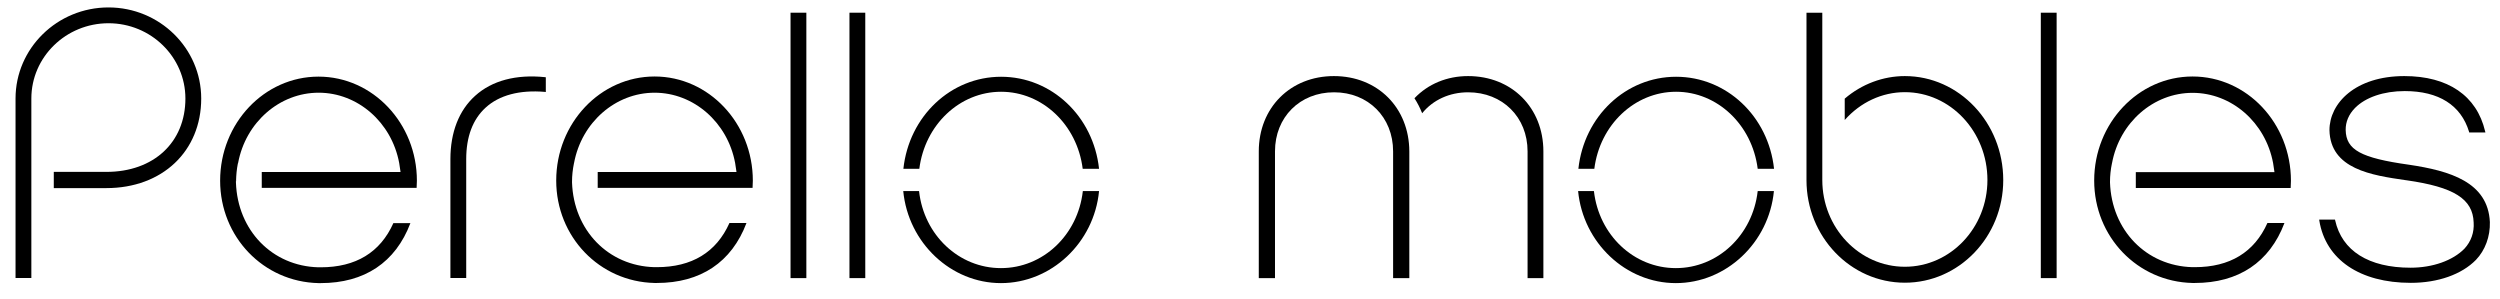
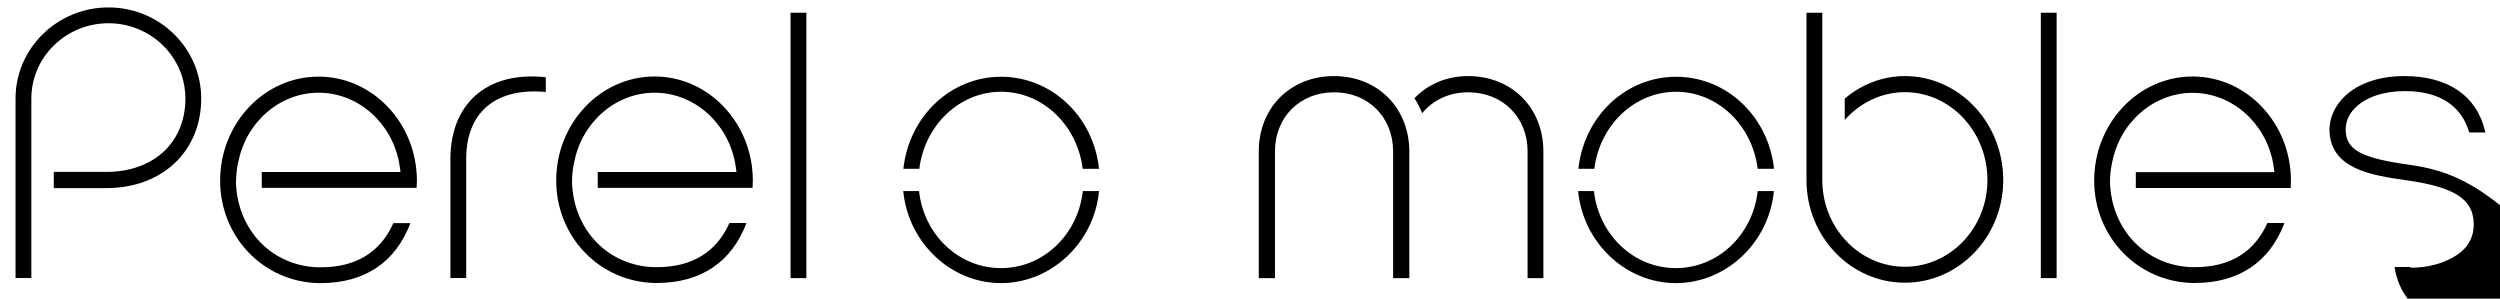
<svg xmlns="http://www.w3.org/2000/svg" version="1.1" id="Capa_1" x="0px" y="0px" viewBox="0 0 1850 221" style="enable-background:new 0 0 1850 221;" xml:space="preserve">
  <g>
    <path d="M351.6,70.9c-12,10.8-18.3,27-18.3,46.9v87.9H345v-87.9c0-16.6,4.8-29.4,14.3-38.1c10.1-9.3,25.3-13.3,43.9-11.7l0.7,0.1   V57.2l-0.6-0.1C382,54.9,364.1,59.6,351.6,70.9z" />
    <rect x="585" y="9.4" width="11.7" height="196.4" />
-     <rect x="628.6" y="9.4" width="11.7" height="196.4" />
    <rect x="1510.2" y="9.4" width="11.7" height="196.4" />
-     <path d="M1782.7,121.9L1782.7,121.9c-35.7-5-46.6-11-46.9-25.7c-0.1-6,2.3-11.6,6.9-16.3c7.8-7.9,21.2-12.5,36.8-12.5   c25.2,0,41.6,10.4,47.6,30.1l0.1,0.5h12l-0.2-0.8c-6.2-26.4-27.5-40.9-59.8-40.9c-36.3,0-55.4,20.1-55.4,40   c0.6,28.9,31.4,33.4,56.2,37l0.8,0.1c35.2,5,49.1,13.8,49.7,31.2c0.5,7.3-1.9,14.1-6.8,19.4c-8.6,8.8-23.5,14.1-39.9,14.1   c-31,0-50.8-12.5-55.8-35.1l-0.1-0.5h-11.7l0.1,0.8c4.7,28.8,30,46,67.7,46c20.1,0,37.6-6.2,48.2-17c6.8-7.1,10.6-17.3,10.3-28   C1841.1,134.7,1812.9,126.4,1782.7,121.9z" />
+     <path d="M1782.7,121.9L1782.7,121.9c-35.7-5-46.6-11-46.9-25.7c-0.1-6,2.3-11.6,6.9-16.3c7.8-7.9,21.2-12.5,36.8-12.5   c25.2,0,41.6,10.4,47.6,30.1l0.1,0.5h12l-0.2-0.8c-6.2-26.4-27.5-40.9-59.8-40.9c-36.3,0-55.4,20.1-55.4,40   c0.6,28.9,31.4,33.4,56.2,37l0.8,0.1c35.2,5,49.1,13.8,49.7,31.2c0.5,7.3-1.9,14.1-6.8,19.4c-8.6,8.8-23.5,14.1-39.9,14.1   l-0.1-0.5h-11.7l0.1,0.8c4.7,28.8,30,46,67.7,46c20.1,0,37.6-6.2,48.2-17c6.8-7.1,10.6-17.3,10.3-28   C1841.1,134.7,1812.9,126.4,1782.7,121.9z" />
    <path d="M80.3,5.5c-38,0-68.8,30.3-68.8,67.4v132.8h11.7V72.9c0-30.7,25.6-55.7,57.1-55.7c31.4,0,56.9,25,56.9,55.7   c0,32.5-23.5,54.3-58.5,54.3H39.8v12h38.9c41.4,0,70.2-27.3,70.2-66.3C148.9,35.7,118.1,5.5,80.3,5.5z" />
    <path d="M1409.6,56.3c-16.1,0-31.9,5.9-44.5,16.7v15.8c11.6-13.1,27.6-20.6,44.5-20.6c33.7,0,61.1,29.2,61.1,65   c0,35.4-27.4,64.2-61.1,64.2c-33.7,0-61.1-28.8-61.1-64.2V9.4h-11.7v123.9c0,41.8,32.6,75.9,72.8,75.9c40.1,0,72.8-34,72.8-75.9   C1482.4,90.8,1449.7,56.3,1409.6,56.3z" />
    <path d="M1086.4,56.3c-15.6,0-29.6,5.8-39.7,16.4c2.2,3.4,4.1,7.1,5.7,11.1c8-9.9,20.3-15.5,34-15.5c25.5,0,44,18.4,44,43.7v93.8   h11.7v-93.8C1142.1,79.7,1118.7,56.3,1086.4,56.3z" />
    <path d="M987.1,56.3c-32.2,0-55.6,23.4-55.6,55.7v93.8h12v-93.8c0-25.3,18.4-43.7,43.7-43.7c25.3,0,43.7,18.4,43.7,43.7v93.8h12   v-93.8C1042.8,79.7,1019.4,56.3,987.1,56.3z" />
    <path d="M176.2,120.6c5.6-30.1,30.7-52,59.6-52s54,21.9,59.6,52c0,0,0.6,3.5,0.8,5.3l0.2,1.4H193.7v11.7h114.6   c0.1-1.7,0.2-3.5,0.2-5.3c0-42.4-32.6-77-72.8-77c-40.1,0-72.8,34.5-72.8,77c0,41.6,32,74.9,72.8,75.8c0.3,0,0.5,0,0.8,0   c0.3,0,0.6,0,0.8,0c32.4,0,55.4-15.3,66.4-44.4h-12.6c-9.7,21.7-27.8,32.7-53.8,32.7c-0.3,0-0.7,0-1,0l-0.7,0   c-34.2-0.9-59.8-27.3-61-62.7l0-0.5l0-1.1h0.1c0.1-4.2,0.5-8.3,1.3-12.4L176.2,120.6z" />
    <path d="M174.7,134.4L174.7,134.4c0-0.4,0-0.7,0.1-1.1h-0.1L174.7,134.4z" />
    <path d="M484.4,56.6c-40.1,0-72.8,34.5-72.8,77c0,41.6,32,74.9,72.8,75.8c0.3,0,0.5,0,0.8,0c0.3,0,0.6,0,0.8,0   c32.4,0,55.4-15.3,66.4-44.4h-12.6c-9.7,21.7-27.8,32.7-53.8,32.7c-0.3,0-0.7,0-1,0l-0.7,0c-34.2-0.9-59.8-27.3-61-62.7l0-0.5   c0-4.6,0.5-9.1,1.4-13.5l0.1-0.4c5.6-30.1,30.7-52,59.6-52s54,21.9,59.6,52c0,0,0.6,3.5,0.8,5.3l0.2,1.4H442.3v11.7h114.6   c0.1-1.7,0.2-3.5,0.2-5.3C557.1,91.2,524.5,56.6,484.4,56.6z" />
    <path d="M1622.5,56.6c-40.1,0-72.8,34.5-72.8,77c0,41.6,32,74.9,72.8,75.8c0.3,0,0.5,0,0.8,0c0.3,0,0.6,0,0.8,0   c32.4,0,55.4-15.3,66.4-44.4h-12.6c-9.7,21.7-27.8,32.7-53.8,32.7c-0.3,0-0.7,0-1,0l-0.7,0c-34.2-0.9-59.8-27.3-61-62.7l0-0.5   c0-4.5,0.5-9.1,1.4-13.4l0.1-0.4c5.6-30.1,30.7-52,59.6-52s54,21.9,59.6,52c0,0,0.6,3.5,0.8,5.3l0.2,1.4h-102.6v11.7h114.6   c0.1-1.6,0.2-3.4,0.2-5.3C1695.3,91.2,1662.7,56.6,1622.5,56.6z" />
    <path d="M801.2,124.9h12.1c-4.2-38.9-35.2-68.1-72.5-68.1c-37.2,0-68.1,29.2-72.3,68.1h11.8c4.1-32.6,29.9-57,60.5-57   S797.1,92.3,801.2,124.9z" />
    <path d="M680.1,141.4h-11.7c3.7,38.3,35.3,68.1,72.3,68.1c37.2,0,68.9-29.8,72.6-68.1h-12c-3.7,32.6-29.5,57-60.6,57   C709.6,198.4,683.7,174,680.1,141.4z" />
    <path d="M1300.7,124.9h12.1c-4.2-38.9-35.2-68.1-72.5-68.1c-37.2,0-68.1,29.2-72.3,68.1h11.8c4.1-32.6,29.9-57,60.5-57   C1270.8,67.9,1296.6,92.3,1300.7,124.9z" />
    <path d="M1179.5,141.4h-11.7c3.7,38.3,35.3,68.1,72.3,68.1c37.2,0,68.9-29.8,72.6-68.1h-12c-3.7,32.6-29.5,57-60.6,57   C1209.1,198.4,1183.2,174,1179.5,141.4z" />
  </g>
</svg>